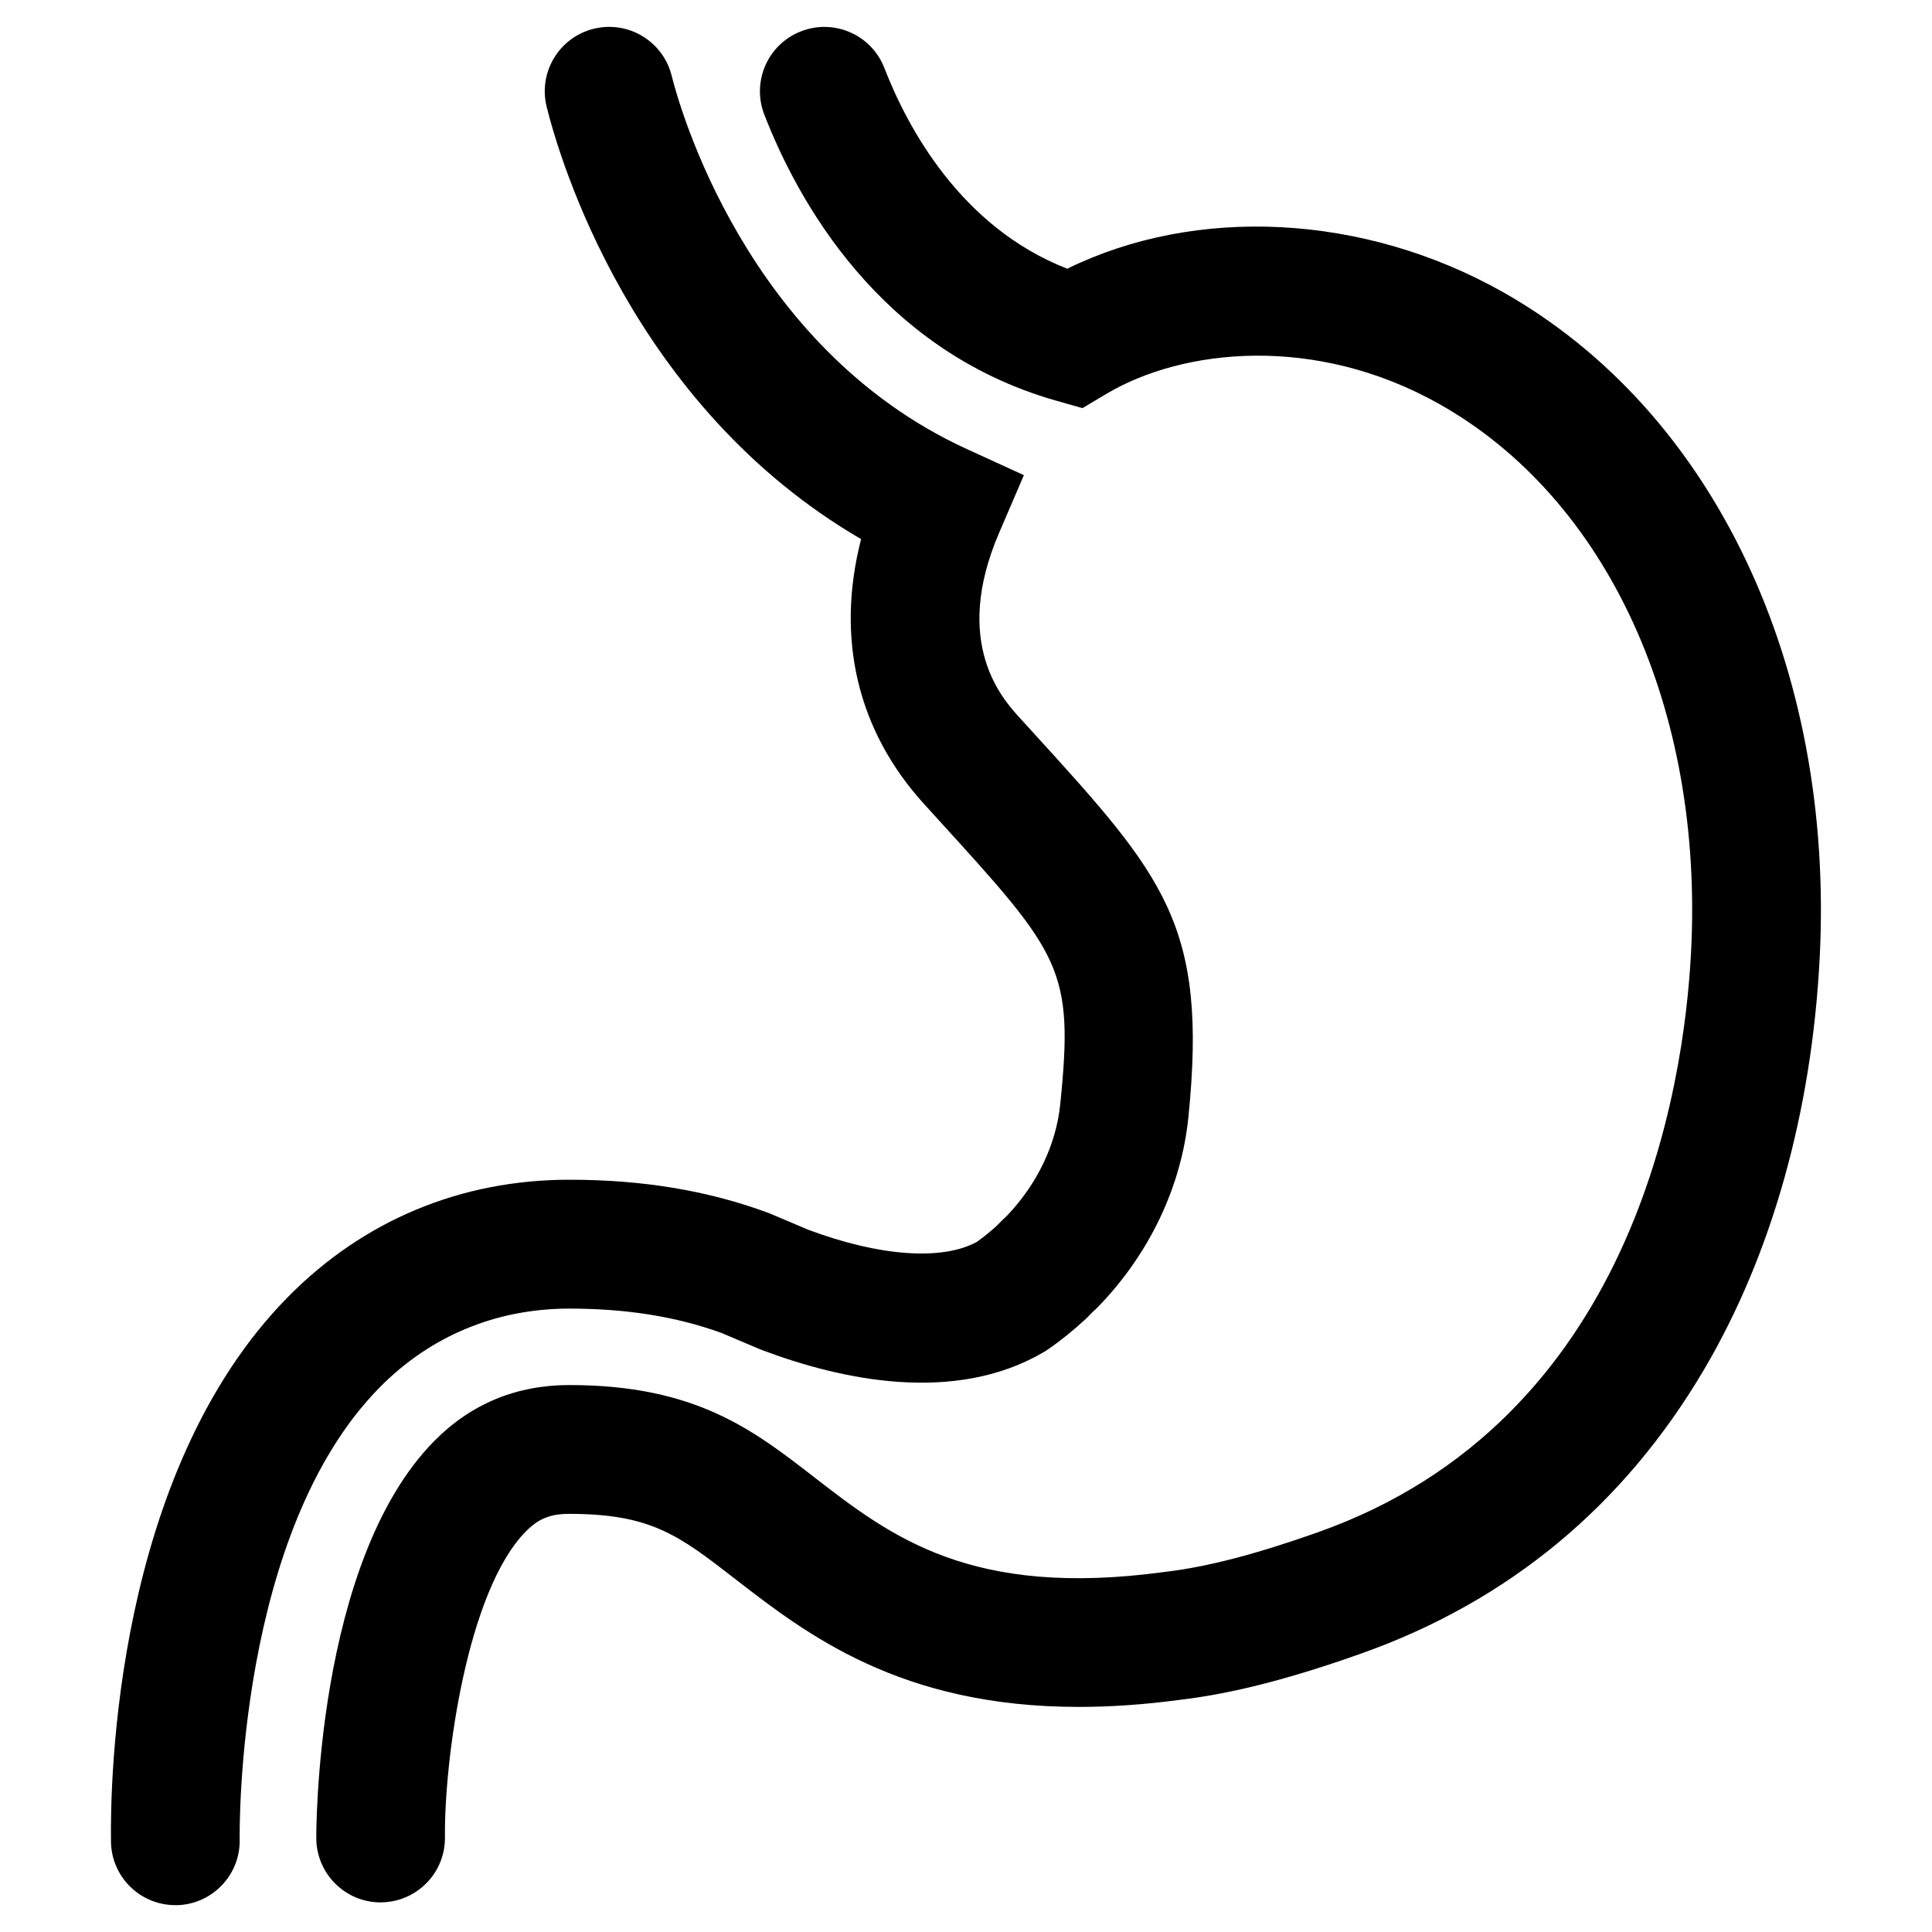
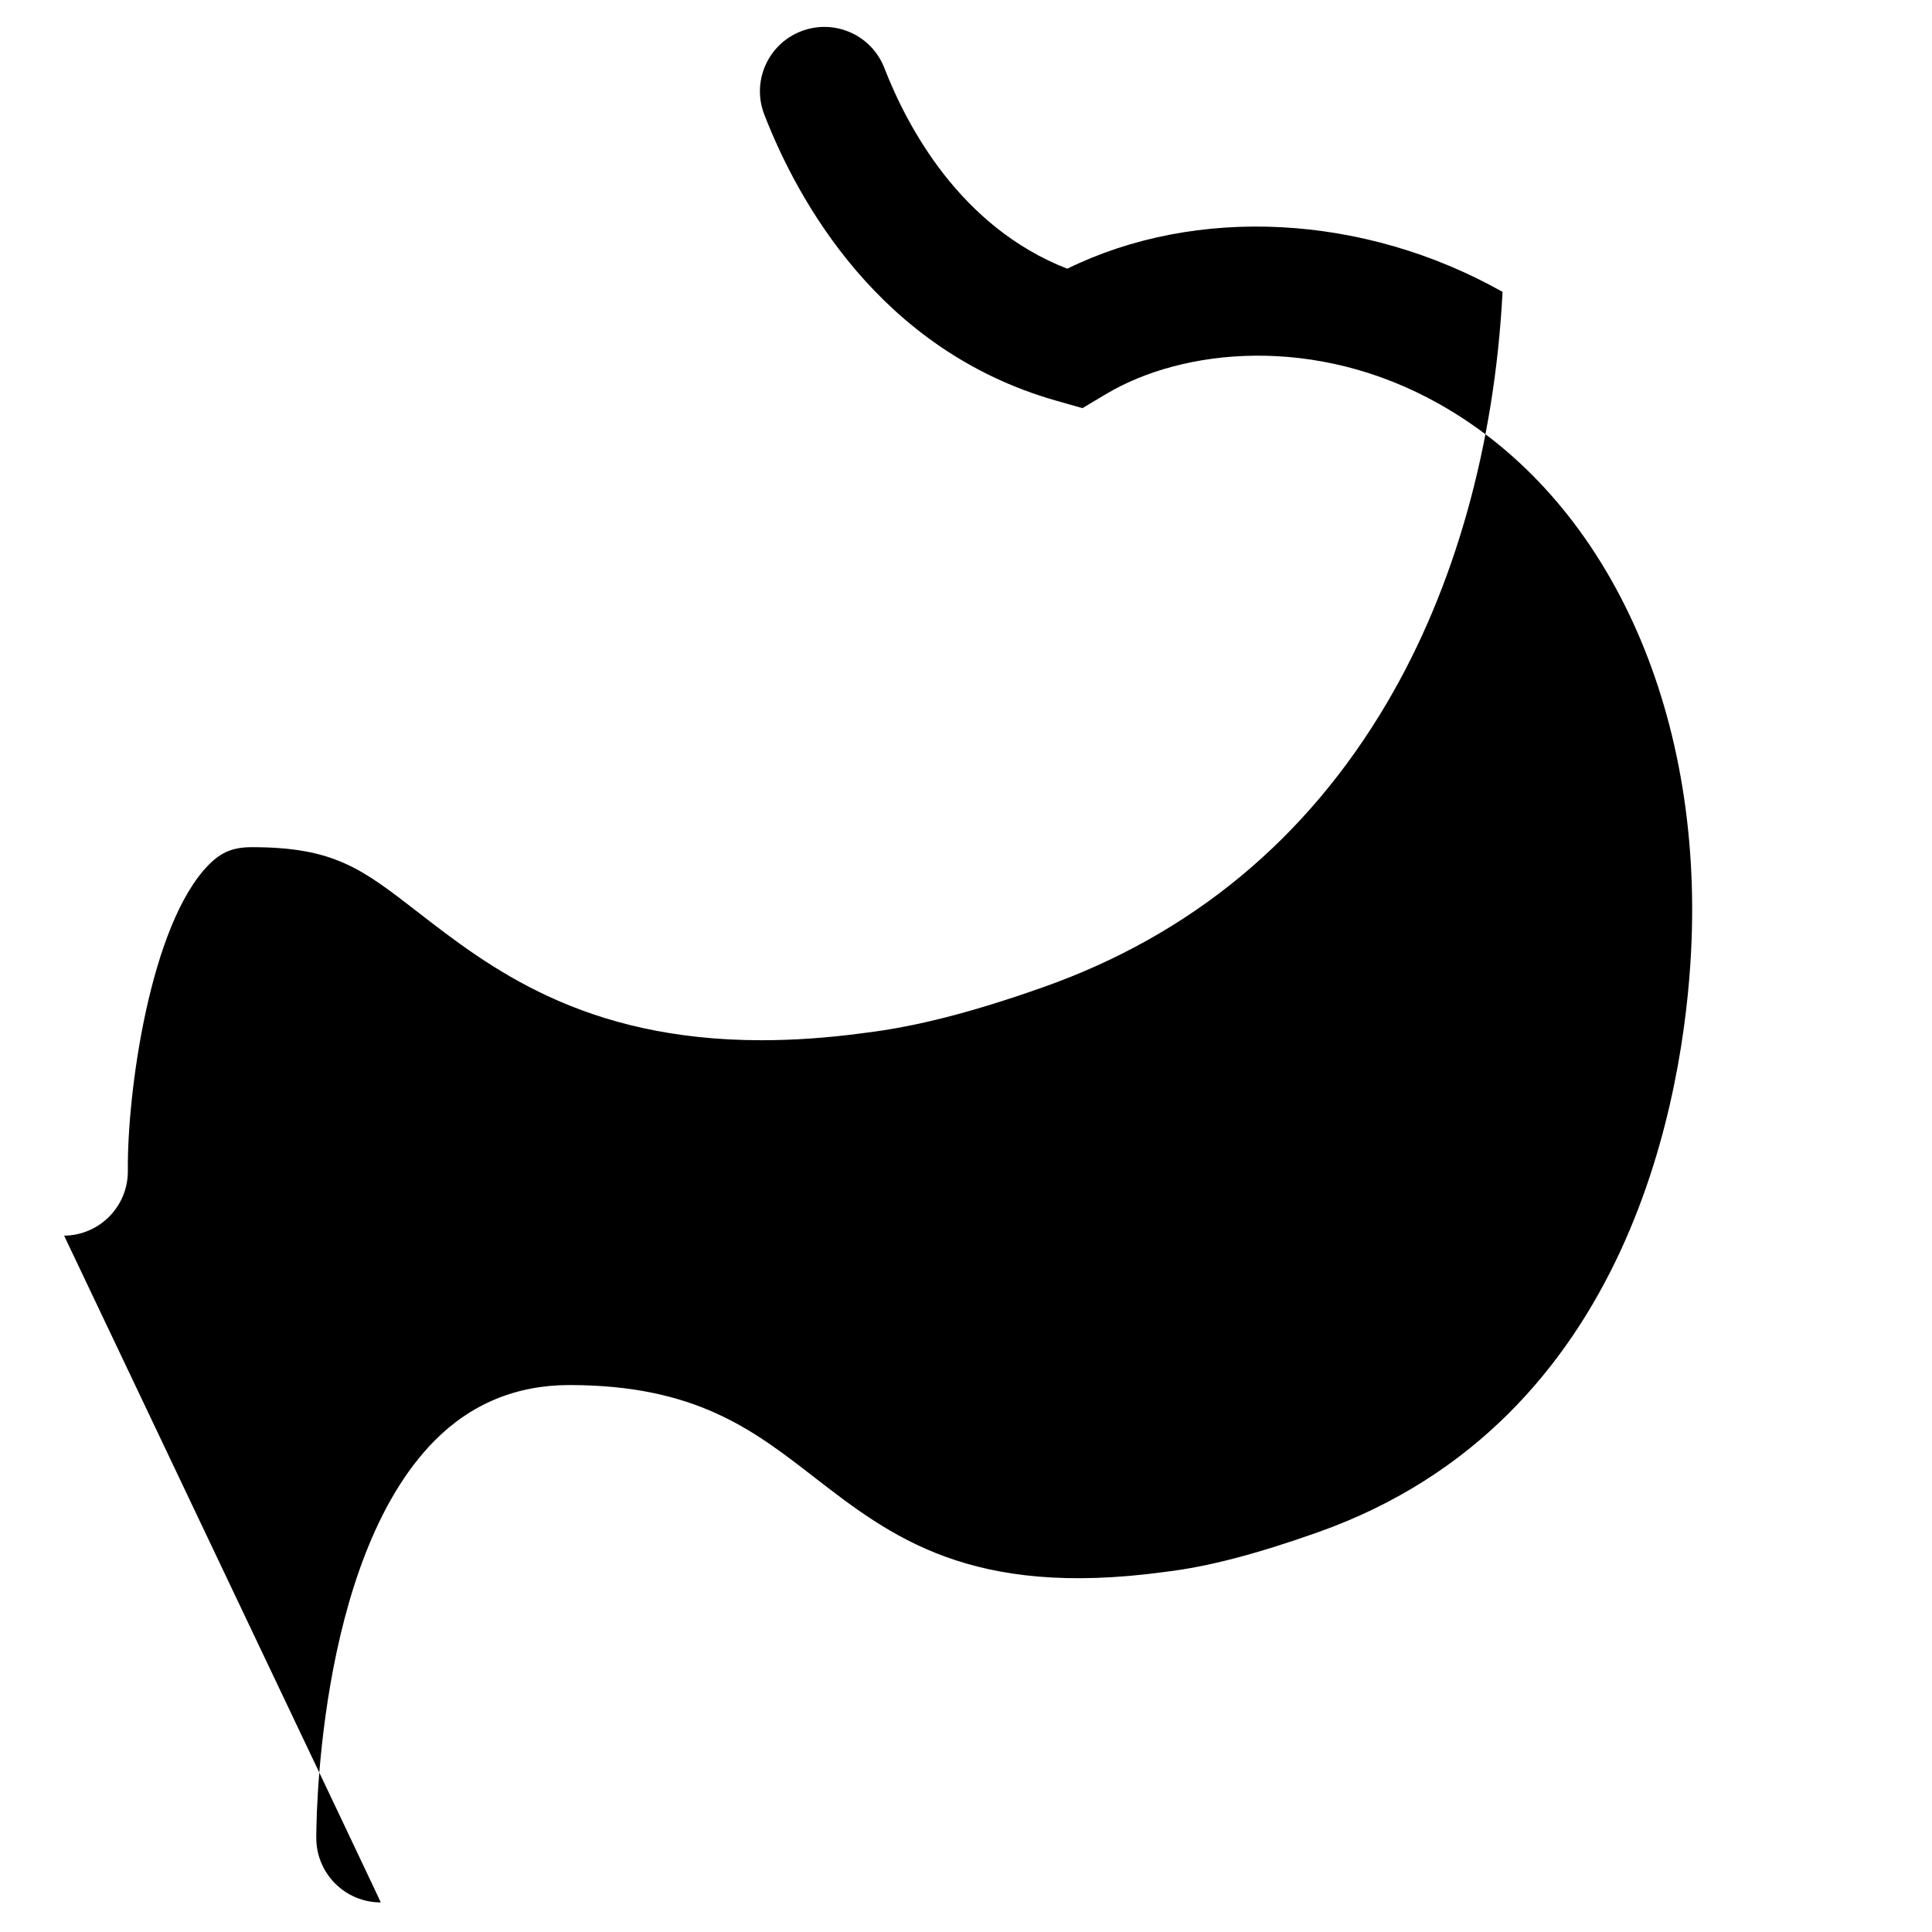
<svg xmlns="http://www.w3.org/2000/svg" version="1.1" id="Layer_1" x="0px" y="0px" viewBox="0 0 340.16 340.16" style="enable-background:new 0 0 340.16 340.16;" xml:space="preserve">
  <g>
    <g>
-       <path d="M67.03,334.95c-6.21,0-11.27-5-11.34-11.22c-0.01-0.49-0.28-48.74,20.8-70.05c6.45-6.52,14.44-9.82,23.75-9.82    c22.18,0,32.31,7.85,43.04,16.17c13.56,10.5,27.57,21.36,61.67,16.75l0.37-0.05c7.33-0.88,15.79-3.08,26.69-6.94    c55.56-19.65,64.48-78.02,65.73-102.2c2.22-42.83-14.76-79.79-44.32-96.45c-21.88-12.33-45.21-9.78-58.63-1.79l-4.21,2.51    l-4.71-1.34c-31.08-8.87-45.48-35.34-51.3-50.34c-2.27-5.84,0.63-12.41,6.47-14.67c5.84-2.27,12.41,0.63,14.67,6.47    c4.01,10.33,13.37,28,32.2,35.33c22.71-11.14,52.18-9.7,76.64,4.08c37.11,20.92,58.5,65.89,55.83,117.38    c-1.41,27.1-8.44,52.11-20.33,72.32c-14.14,24.03-34.49,40.88-60.49,50.08c-12.51,4.43-22.52,6.99-31.49,8.07l-0.15,0.02    c-6.5,0.88-12.48,1.27-18,1.27c-31.41,0-47.95-12.81-60.54-22.57c-9.82-7.61-14.74-11.42-29.16-11.42c-3.33,0-5.4,0.84-7.63,3.09    c-10.36,10.48-14.39,40.24-14.25,53.85c0.07,6.26-4.95,11.39-11.22,11.46C67.11,334.95,67.07,334.95,67.03,334.95z" />
+       <path d="M67.03,334.95c-6.21,0-11.27-5-11.34-11.22c-0.01-0.49-0.28-48.74,20.8-70.05c6.45-6.52,14.44-9.82,23.75-9.82    c22.18,0,32.31,7.85,43.04,16.17c13.56,10.5,27.57,21.36,61.67,16.75l0.37-0.05c7.33-0.88,15.79-3.08,26.69-6.94    c55.56-19.65,64.48-78.02,65.73-102.2c2.22-42.83-14.76-79.79-44.32-96.45c-21.88-12.33-45.21-9.78-58.63-1.79l-4.21,2.51    l-4.71-1.34c-31.08-8.87-45.48-35.34-51.3-50.34c-2.27-5.84,0.63-12.41,6.47-14.67c5.84-2.27,12.41,0.63,14.67,6.47    c4.01,10.33,13.37,28,32.2,35.33c22.71-11.14,52.18-9.7,76.64,4.08c-1.41,27.1-8.44,52.11-20.33,72.32c-14.14,24.03-34.49,40.88-60.49,50.08c-12.51,4.43-22.52,6.99-31.49,8.07l-0.15,0.02    c-6.5,0.88-12.48,1.27-18,1.27c-31.41,0-47.95-12.81-60.54-22.57c-9.82-7.61-14.74-11.42-29.16-11.42c-3.33,0-5.4,0.84-7.63,3.09    c-10.36,10.48-14.39,40.24-14.25,53.85c0.07,6.26-4.95,11.39-11.22,11.46C67.11,334.95,67.07,334.95,67.03,334.95z" />
    </g>
    <g>
-       <path d="M30.87,335.43c-6.19,0-11.25-4.97-11.33-11.18c-0.15-10.59,0.65-64.96,31.16-95.9c13.31-13.5,30.44-20.64,49.54-20.64    c12.85,0,24.23,1.88,34.8,5.75l0.54,0.21c0,0,4.7,1.99,6.76,2.86c12.52,4.68,23.55,5.47,29.66,2.12c1.18-0.84,2.36-1.8,3.54-2.88    c0.6-0.62,1.19-1.2,1.8-1.77c5.3-5.57,8.61-12.51,9.33-19.55c2.44-23.88,0.16-26.38-21.59-50.27l-2.39-2.63    c-11.76-12.94-15.56-29.22-11.08-46.63C111.19,71.4,98.49,27.84,96.25,18.81c-1.51-6.08,2.19-12.23,8.27-13.74    c6.07-1.51,12.23,2.19,13.74,8.27c1.2,4.84,12.9,47.84,51.94,65.71l10.07,4.61l-4.37,10.18c-8.33,19.38,0.63,29.23,3.57,32.47    l2.38,2.61c23.07,25.34,30.84,33.88,27.38,67.84c-1.24,12.18-6.86,23.99-15.81,33.24l-0.52,0.51c-0.41,0.37-0.8,0.75-1.2,1.18    l-0.49,0.49c-2.17,2.02-4.43,3.84-6.7,5.41l-0.69,0.44c-15.74,9.26-35.7,4.93-49.68-0.34l-0.41-0.16    c-1.67-0.71-5.66-2.4-6.74-2.86c-7.96-2.87-16.71-4.27-26.75-4.27c-12.89,0-24.44,4.8-33.4,13.88    c-25.11,25.47-24.67,77.46-24.64,79.66c0.09,6.26-4.92,11.41-11.18,11.5C30.98,335.42,30.93,335.43,30.87,335.43z" />
-     </g>
+       </g>
  </g>
</svg>